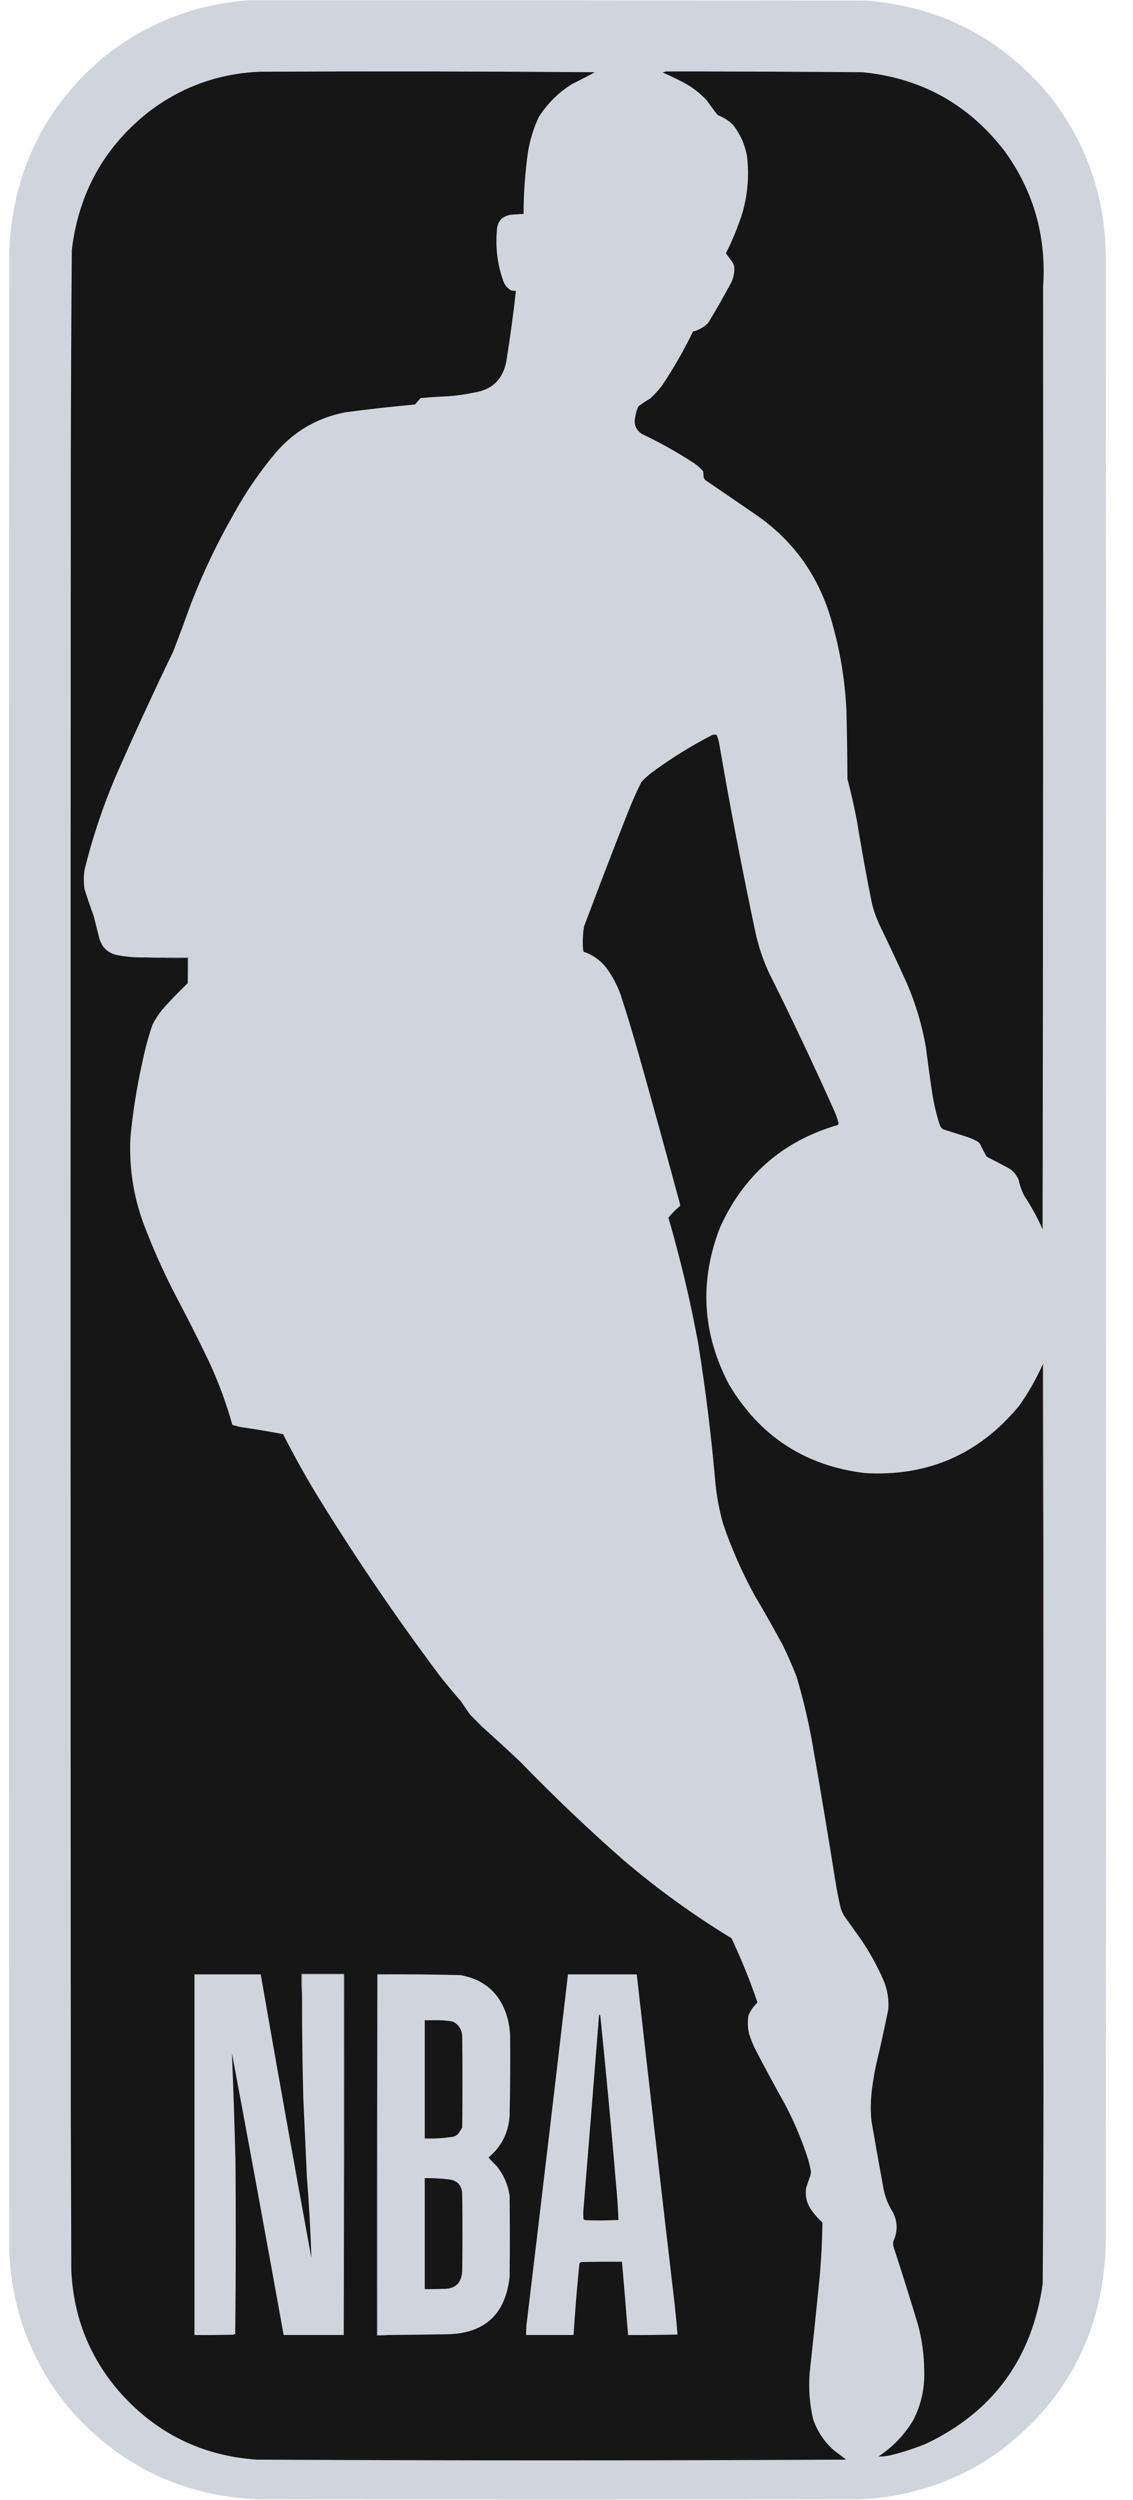
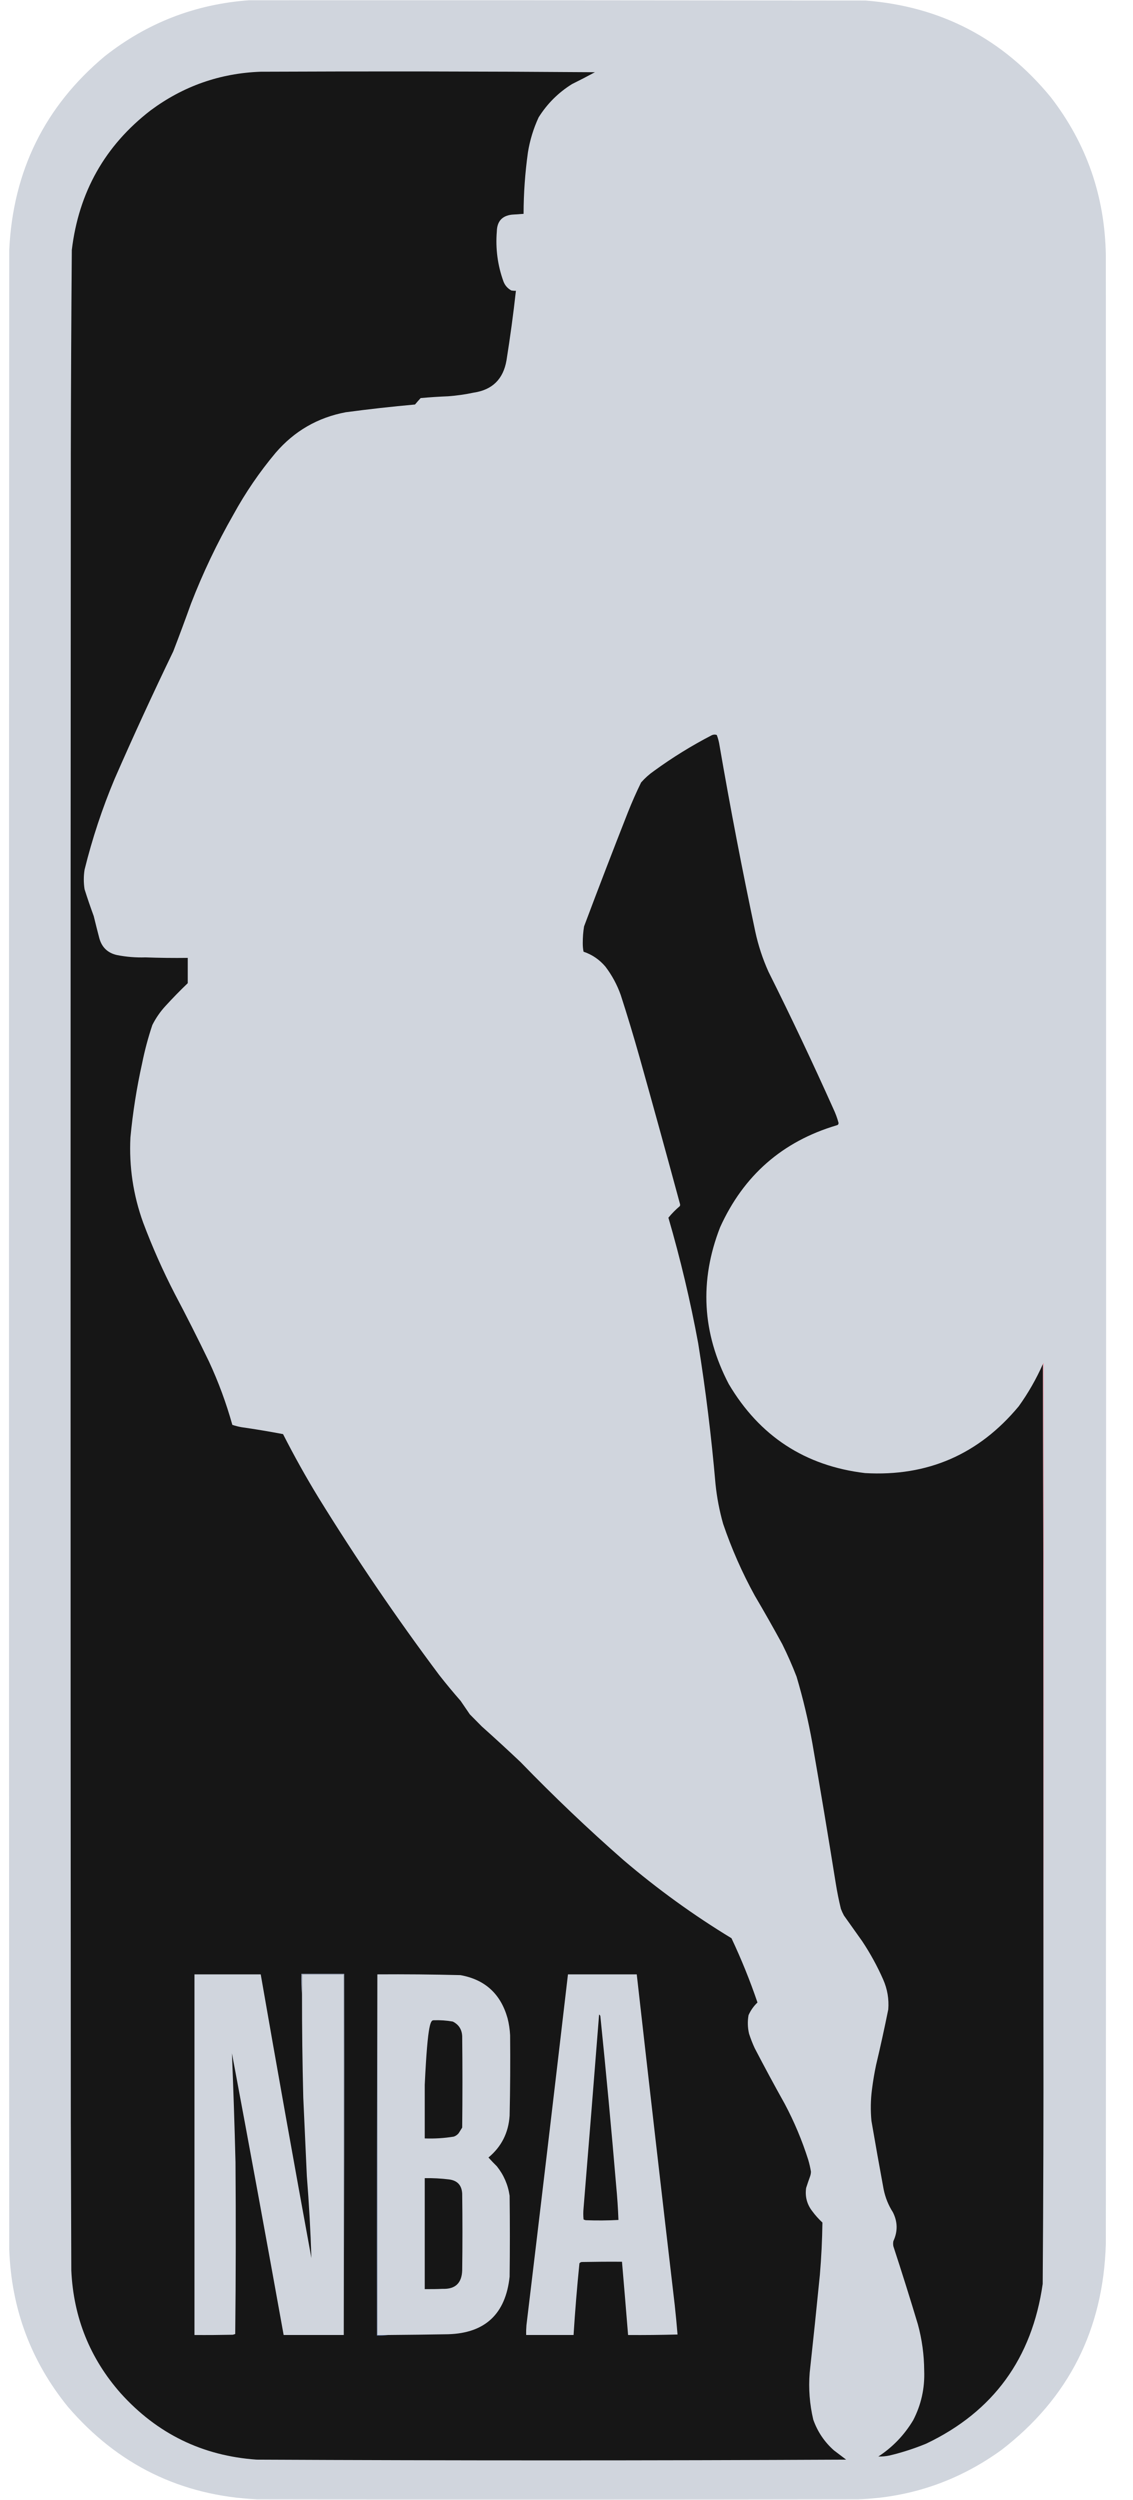
<svg xmlns="http://www.w3.org/2000/svg" width="34" height="75" viewBox="0 0 34 75" fill="none">
  <g clip-path="url(#clip0_14784_6182)">
    <path opacity="0.998" fill-rule="evenodd" clip-rule="evenodd" d="M7.472 0.008C13.64 0.005 19.808 0.008 25.975 0.016C28.24 0.193 30.093 1.161 31.534 2.918C32.609 4.309 33.159 5.893 33.185 7.67C33.196 27.552 33.196 47.433 33.185 67.314C33.111 69.888 32.069 71.949 30.058 73.499C28.772 74.431 27.335 74.927 25.746 74.985C19.736 74.995 13.726 74.995 7.717 74.985C5.426 74.876 3.533 73.95 2.036 72.206C0.926 70.838 0.34 69.265 0.277 67.485C0.267 47.49 0.267 27.495 0.277 7.5C0.39 5.127 1.346 3.19 3.144 1.687C4.416 0.685 5.858 0.125 7.472 0.008Z" fill="#D0D5DD" />
    <path fill-rule="evenodd" clip-rule="evenodd" d="M4.365 28.723C4.786 28.738 5.209 28.744 5.634 28.738C5.634 28.991 5.634 29.244 5.634 29.497C5.405 29.716 5.184 29.943 4.969 30.178C4.81 30.35 4.678 30.541 4.572 30.751C4.446 31.126 4.344 31.508 4.266 31.896C4.102 32.632 3.985 33.375 3.914 34.125C3.87 35.003 3.998 35.855 4.296 36.68C4.57 37.41 4.886 38.122 5.244 38.816C5.598 39.485 5.939 40.161 6.269 40.844C6.555 41.458 6.789 42.093 6.972 42.748C7.059 42.777 7.148 42.8 7.24 42.817C7.66 42.877 8.078 42.947 8.494 43.026C8.825 43.676 9.179 44.311 9.557 44.93C10.687 46.761 11.895 48.536 13.181 50.255C13.388 50.519 13.602 50.777 13.823 51.029C13.915 51.164 14.007 51.298 14.098 51.432C14.218 51.553 14.338 51.675 14.458 51.796C14.85 52.146 15.237 52.502 15.62 52.864C16.613 53.889 17.642 54.87 18.709 55.805C19.728 56.674 20.808 57.456 21.951 58.15C22.247 58.778 22.507 59.42 22.731 60.078C22.617 60.186 22.528 60.313 22.463 60.457C22.43 60.644 22.435 60.829 22.478 61.014C22.526 61.162 22.582 61.306 22.647 61.447C22.94 62.01 23.24 62.567 23.549 63.119C23.834 63.655 24.068 64.212 24.252 64.791C24.288 64.911 24.316 65.032 24.336 65.155C24.334 65.2 24.327 65.244 24.313 65.286C24.27 65.404 24.229 65.523 24.191 65.642C24.154 65.901 24.216 66.134 24.375 66.339C24.465 66.462 24.567 66.575 24.68 66.68C24.673 67.201 24.648 67.722 24.604 68.243C24.507 69.224 24.405 70.204 24.298 71.184C24.26 71.66 24.296 72.13 24.405 72.593C24.533 72.954 24.739 73.261 25.024 73.514C25.147 73.607 25.269 73.7 25.392 73.793C19.494 73.823 13.596 73.823 7.699 73.793C6.075 73.679 4.716 73.016 3.623 71.803C2.7 70.758 2.205 69.53 2.14 68.119C2.135 66.638 2.13 65.157 2.125 63.676C2.115 46.994 2.115 30.312 2.125 13.63C2.129 11.587 2.139 9.543 2.155 7.5C2.363 5.764 3.151 4.368 4.518 3.313C5.499 2.584 6.6 2.197 7.821 2.152C11.166 2.136 14.51 2.141 17.853 2.167C17.625 2.29 17.396 2.409 17.165 2.523C16.755 2.778 16.421 3.111 16.163 3.522C16.008 3.857 15.901 4.208 15.842 4.574C15.757 5.185 15.713 5.799 15.712 6.416C15.595 6.424 15.477 6.432 15.36 6.44C15.066 6.474 14.916 6.642 14.909 6.943C14.867 7.459 14.933 7.96 15.108 8.444C15.154 8.564 15.233 8.654 15.345 8.715C15.39 8.723 15.436 8.726 15.482 8.723C15.405 9.422 15.31 10.118 15.199 10.813C15.102 11.376 14.773 11.698 14.213 11.78C13.961 11.834 13.706 11.87 13.448 11.889C13.173 11.9 12.897 11.918 12.623 11.943C12.565 12.006 12.509 12.07 12.454 12.136C11.759 12.198 11.066 12.276 10.375 12.368C9.534 12.527 8.833 12.932 8.272 13.584C7.789 14.16 7.366 14.779 7.003 15.441C6.514 16.296 6.091 17.184 5.734 18.104C5.561 18.586 5.383 19.066 5.199 19.543C4.589 20.807 4.002 22.082 3.44 23.367C3.069 24.251 2.768 25.159 2.538 26.091C2.507 26.287 2.507 26.483 2.538 26.68C2.623 26.95 2.715 27.218 2.813 27.485C2.867 27.707 2.923 27.929 2.981 28.15C3.057 28.423 3.233 28.591 3.509 28.653C3.791 28.709 4.077 28.732 4.365 28.723Z" fill="#161616" />
-     <path fill-rule="evenodd" clip-rule="evenodd" d="M19.978 2.144C21.946 2.143 23.913 2.151 25.881 2.167C27.648 2.34 29.073 3.132 30.155 4.543C31.023 5.75 31.405 7.102 31.302 8.599C31.308 18.026 31.302 27.453 31.287 36.881C31.131 36.528 30.947 36.193 30.736 35.874C30.659 35.722 30.603 35.562 30.568 35.395C30.489 35.212 30.359 35.08 30.178 35C29.992 34.898 29.803 34.8 29.612 34.706C29.543 34.588 29.479 34.467 29.421 34.342C29.398 34.298 29.365 34.265 29.322 34.241C29.247 34.201 29.171 34.165 29.092 34.133C28.833 34.048 28.573 33.965 28.312 33.885C28.254 33.854 28.216 33.805 28.198 33.738C28.105 33.45 28.034 33.156 27.984 32.856C27.912 32.377 27.845 31.897 27.785 31.416C27.67 30.759 27.482 30.124 27.219 29.512C26.952 28.92 26.677 28.332 26.393 27.748C26.296 27.538 26.219 27.322 26.164 27.097C26 26.285 25.852 25.47 25.72 24.652C25.638 24.22 25.541 23.791 25.43 23.367C25.428 22.675 25.418 21.984 25.399 21.293C25.351 20.299 25.178 19.329 24.879 18.382C24.478 17.163 23.757 16.191 22.715 15.464C22.196 15.108 21.676 14.752 21.156 14.396C21.141 14.374 21.128 14.351 21.117 14.326C21.113 14.265 21.107 14.203 21.102 14.141C21.023 14.05 20.934 13.97 20.835 13.901C20.331 13.571 19.806 13.277 19.26 13.018C19.073 12.89 19.009 12.712 19.068 12.484C19.084 12.381 19.114 12.283 19.16 12.19C19.276 12.104 19.396 12.024 19.52 11.95C19.645 11.833 19.76 11.707 19.864 11.571C20.211 11.053 20.522 10.512 20.796 9.946C20.975 9.902 21.128 9.814 21.255 9.683C21.502 9.278 21.736 8.865 21.959 8.444C22.018 8.305 22.043 8.161 22.035 8.011C22.023 7.956 22.003 7.904 21.974 7.856C21.91 7.771 21.846 7.685 21.783 7.601C21.981 7.209 22.147 6.804 22.28 6.385C22.439 5.828 22.485 5.26 22.417 4.683C22.353 4.33 22.21 4.015 21.989 3.738C21.857 3.613 21.707 3.518 21.538 3.452C21.423 3.309 21.313 3.162 21.209 3.011C21.014 2.802 20.792 2.629 20.544 2.492C20.329 2.378 20.11 2.272 19.887 2.175C19.919 2.164 19.95 2.154 19.978 2.144Z" fill="#161616" />
    <path fill-rule="evenodd" clip-rule="evenodd" d="M31.297 40.921C31.312 47.523 31.317 54.128 31.312 60.735C31.317 63.331 31.309 65.926 31.29 68.522C30.97 70.757 29.805 72.355 27.795 73.313C27.438 73.46 27.071 73.579 26.694 73.669C26.583 73.692 26.471 73.702 26.358 73.7C26.79 73.417 27.139 73.053 27.405 72.608C27.645 72.143 27.754 71.648 27.734 71.122C27.731 70.649 27.668 70.185 27.543 69.729C27.308 68.947 27.063 68.168 26.809 67.392C26.799 67.34 26.799 67.288 26.809 67.237C26.944 66.946 26.939 66.657 26.794 66.37C26.66 66.161 26.569 65.934 26.518 65.689C26.391 65.004 26.269 64.317 26.151 63.63C26.121 63.315 26.126 63 26.167 62.686C26.198 62.442 26.238 62.199 26.289 61.958C26.421 61.403 26.543 60.846 26.656 60.286C26.68 59.974 26.629 59.675 26.503 59.389C26.326 58.987 26.116 58.605 25.876 58.243C25.693 57.985 25.509 57.727 25.326 57.469C25.291 57.404 25.26 57.337 25.234 57.268C25.173 57.017 25.122 56.764 25.081 56.509C24.856 55.104 24.622 53.7 24.378 52.299C24.257 51.624 24.099 50.958 23.904 50.302C23.776 49.97 23.633 49.645 23.475 49.327C23.208 48.837 22.933 48.352 22.65 47.872C22.271 47.183 21.955 46.465 21.701 45.72C21.59 45.33 21.514 44.932 21.472 44.528C21.35 43.113 21.177 41.704 20.952 40.302C20.717 39.029 20.419 37.773 20.058 36.533C20.162 36.406 20.277 36.29 20.402 36.184C20.412 36.158 20.412 36.133 20.402 36.107C20.006 34.645 19.604 33.185 19.194 31.726C19.017 31.098 18.829 30.474 18.628 29.853C18.518 29.543 18.365 29.26 18.169 29.002C17.99 28.79 17.77 28.64 17.512 28.553C17.494 28.467 17.487 28.379 17.488 28.29C17.488 28.123 17.5 27.958 17.527 27.794C17.956 26.65 18.395 25.51 18.842 24.373C18.963 24.068 19.095 23.769 19.239 23.475C19.355 23.343 19.485 23.227 19.629 23.127C20.177 22.728 20.753 22.372 21.357 22.059C21.408 22.035 21.459 22.032 21.51 22.051C21.55 22.156 21.578 22.265 21.594 22.376C21.916 24.241 22.273 26.099 22.665 27.949C22.755 28.366 22.887 28.768 23.062 29.156C23.739 30.51 24.386 31.878 25.005 33.259C25.071 33.398 25.125 33.543 25.165 33.692C25.163 33.732 25.143 33.755 25.104 33.762C23.48 34.245 22.315 35.264 21.61 36.819C20.983 38.427 21.07 39.996 21.87 41.525C22.797 43.09 24.161 43.98 25.96 44.195C27.834 44.303 29.371 43.635 30.571 42.191C30.856 41.794 31.098 41.371 31.297 40.921Z" fill="#161616" />
-     <path fill-rule="evenodd" clip-rule="evenodd" d="M4.367 28.723C4.795 28.723 5.224 28.723 5.652 28.723C5.657 28.984 5.652 29.242 5.636 29.497C5.636 29.244 5.636 28.991 5.636 28.738C5.211 28.744 4.788 28.738 4.367 28.723Z" fill="#748BB7" />
    <path fill-rule="evenodd" clip-rule="evenodd" d="M31.312 60.735C31.317 54.128 31.312 47.523 31.297 40.921C31.301 40.909 31.309 40.898 31.32 40.89C31.332 47.508 31.33 54.123 31.312 60.735Z" fill="#E89BA8" />
    <path fill-rule="evenodd" clip-rule="evenodd" d="M10.314 70.054C10.314 66.447 10.314 62.841 10.314 59.234C9.896 59.234 9.478 59.234 9.06 59.234C9.06 59.435 9.06 59.636 9.06 59.837C9.045 59.634 9.04 59.427 9.045 59.218C9.473 59.218 9.901 59.218 10.329 59.218C10.335 62.833 10.329 66.445 10.314 70.054Z" fill="#A3B2D0" />
    <path fill-rule="evenodd" clip-rule="evenodd" d="M9.063 59.837C9.063 59.636 9.063 59.435 9.063 59.234C9.481 59.234 9.899 59.234 10.316 59.234C10.316 62.84 10.316 66.447 10.316 70.054C9.715 70.054 9.114 70.054 8.512 70.054C8.005 67.235 7.488 64.418 6.96 61.602C7.004 62.69 7.04 63.779 7.067 64.868C7.08 66.587 7.077 68.305 7.059 70.023C7.035 70.033 7.009 70.041 6.983 70.046C6.601 70.054 6.218 70.057 5.836 70.054C5.836 66.447 5.836 62.84 5.836 59.234C6.499 59.234 7.161 59.234 7.824 59.234C8.318 62.074 8.825 64.912 9.345 67.748C9.319 66.926 9.273 66.106 9.208 65.286C9.171 64.502 9.136 63.718 9.101 62.933C9.075 61.901 9.062 60.87 9.063 59.837Z" fill="#D0D5DD" />
    <path fill-rule="evenodd" clip-rule="evenodd" d="M11.326 59.234C11.326 62.84 11.326 66.447 11.326 70.054C11.433 70.054 11.54 70.054 11.647 70.054C11.538 70.069 11.425 70.075 11.31 70.07C11.305 66.455 11.31 62.843 11.326 59.234Z" fill="#7289B6" />
    <path fill-rule="evenodd" clip-rule="evenodd" d="M11.324 59.234C12.155 59.228 12.986 59.236 13.817 59.257C14.555 59.39 15.026 59.821 15.231 60.55C15.274 60.717 15.299 60.888 15.308 61.06C15.316 61.865 15.311 62.67 15.293 63.475C15.259 63.987 15.048 64.405 14.658 64.729C14.739 64.819 14.823 64.907 14.91 64.992C15.116 65.25 15.244 65.544 15.293 65.875C15.303 66.685 15.303 67.495 15.293 68.305C15.173 69.422 14.558 69.998 13.45 70.031C12.848 70.041 12.247 70.049 11.645 70.054C11.538 70.054 11.431 70.054 11.324 70.054C11.324 66.448 11.324 62.841 11.324 59.234Z" fill="#D0D5DD" />
    <path fill-rule="evenodd" clip-rule="evenodd" d="M17.044 59.234C17.732 59.234 18.42 59.234 19.108 59.234C19.481 62.542 19.861 65.849 20.248 69.156C20.28 69.45 20.308 69.744 20.332 70.039C19.837 70.052 19.343 70.058 18.848 70.054C18.789 69.321 18.728 68.588 18.665 67.856C18.262 67.853 17.86 67.856 17.457 67.864C17.429 67.868 17.406 67.881 17.388 67.902C17.316 68.618 17.257 69.336 17.212 70.054C16.738 70.054 16.264 70.054 15.79 70.054C15.787 69.956 15.79 69.858 15.798 69.76C16.22 66.252 16.635 62.743 17.044 59.234Z" fill="#D0D5DD" />
    <path fill-rule="evenodd" clip-rule="evenodd" d="M17.978 60.441C17.998 60.45 18.01 60.465 18.016 60.488C18.189 62.179 18.347 63.871 18.49 65.565C18.523 65.91 18.546 66.256 18.559 66.602C18.233 66.62 17.907 66.622 17.58 66.61C17.556 66.606 17.533 66.598 17.512 66.587C17.501 66.473 17.501 66.36 17.512 66.246C17.671 64.311 17.826 62.376 17.978 60.441Z" fill="#161616" />
    <path fill-rule="evenodd" clip-rule="evenodd" d="M13.023 60.611C12.931 60.611 12.839 60.611 12.748 60.611C12.748 61.257 12.748 61.901 12.748 62.547C12.732 61.899 12.727 61.249 12.732 60.596C12.832 60.591 12.929 60.596 13.023 60.611Z" fill="#D0D5DD" />
-     <path fill-rule="evenodd" clip-rule="evenodd" d="M13.021 60.611C13.211 60.604 13.4 60.617 13.587 60.65C13.767 60.74 13.861 60.887 13.87 61.091C13.88 62.005 13.88 62.918 13.87 63.831C13.834 63.888 13.799 63.945 13.763 64.001C13.724 64.048 13.675 64.082 13.618 64.102C13.329 64.149 13.039 64.167 12.746 64.156C12.746 63.62 12.746 63.083 12.746 62.546C12.746 61.901 12.746 61.256 12.746 60.611C12.838 60.611 12.93 60.611 13.021 60.611Z" fill="#161616" />
+     <path fill-rule="evenodd" clip-rule="evenodd" d="M13.021 60.611C13.211 60.604 13.4 60.617 13.587 60.65C13.767 60.74 13.861 60.887 13.87 61.091C13.88 62.005 13.88 62.918 13.87 63.831C13.834 63.888 13.799 63.945 13.763 64.001C13.724 64.048 13.675 64.082 13.618 64.102C13.329 64.149 13.039 64.167 12.746 64.156C12.746 63.62 12.746 63.083 12.746 62.546C12.838 60.611 12.93 60.611 13.021 60.611Z" fill="#161616" />
    <path fill-rule="evenodd" clip-rule="evenodd" d="M12.746 65.348C12.992 65.344 13.236 65.356 13.48 65.387C13.726 65.42 13.856 65.561 13.87 65.813C13.88 66.582 13.88 67.35 13.87 68.119C13.856 68.499 13.66 68.683 13.281 68.669C13.103 68.677 12.925 68.679 12.746 68.677C12.746 67.567 12.746 66.458 12.746 65.348Z" fill="#161616" />
  </g>
  <defs>
    <clipPath id="clip0_14784_6182">
      <rect width="33" height="75" fill="white" transform="translate(0.199)" />
    </clipPath>
  </defs>
</svg>